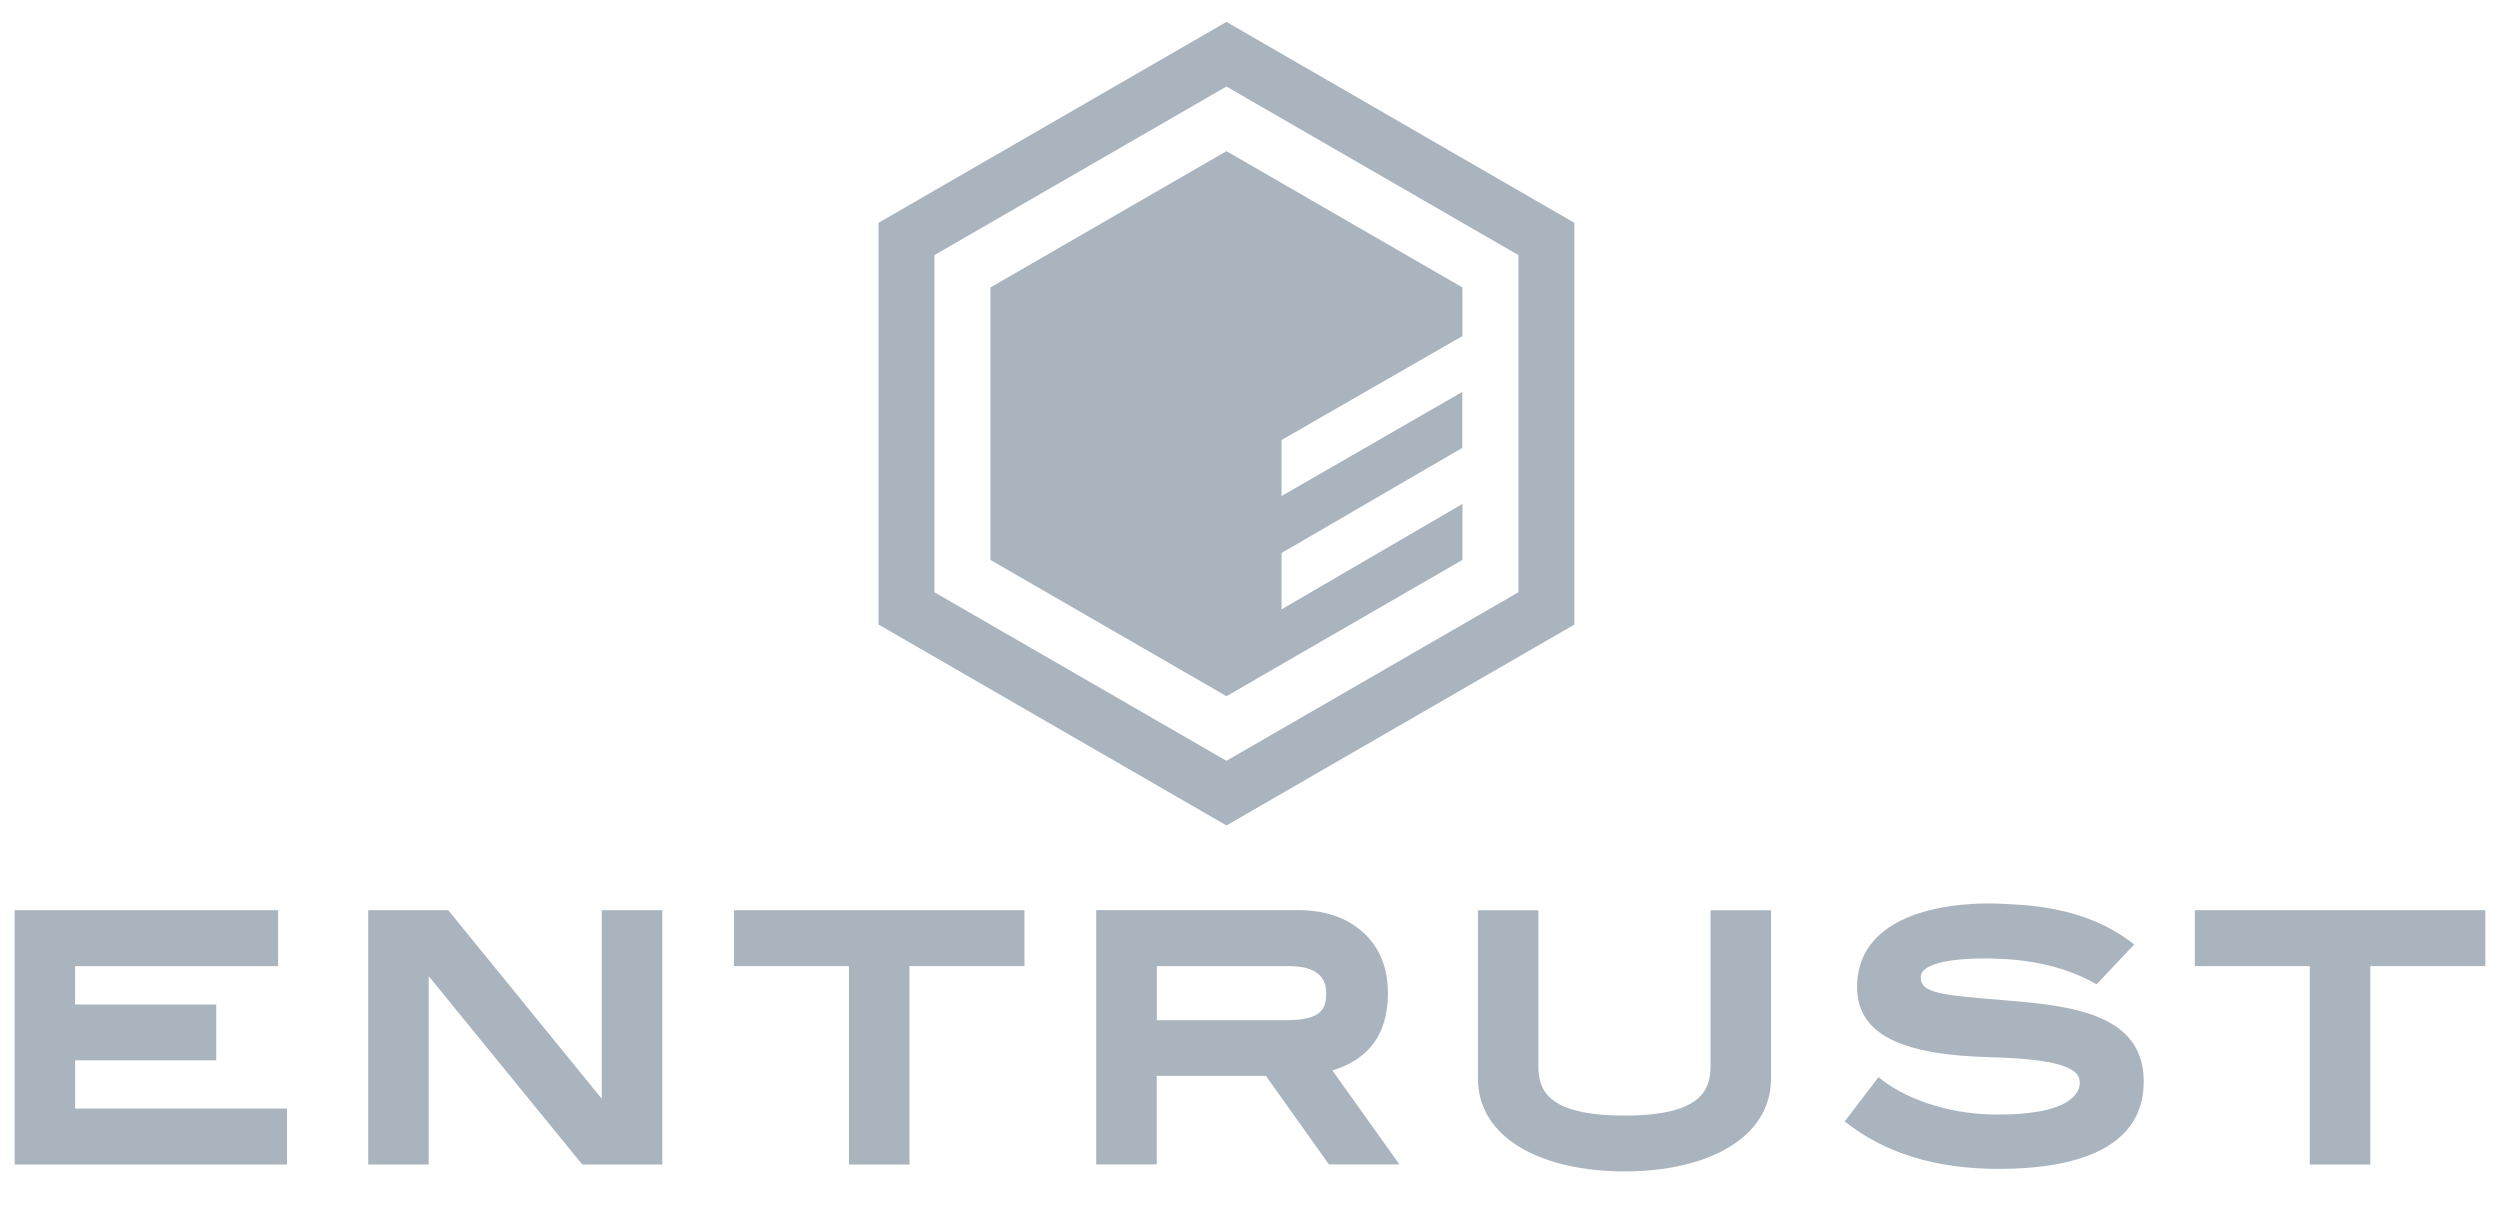
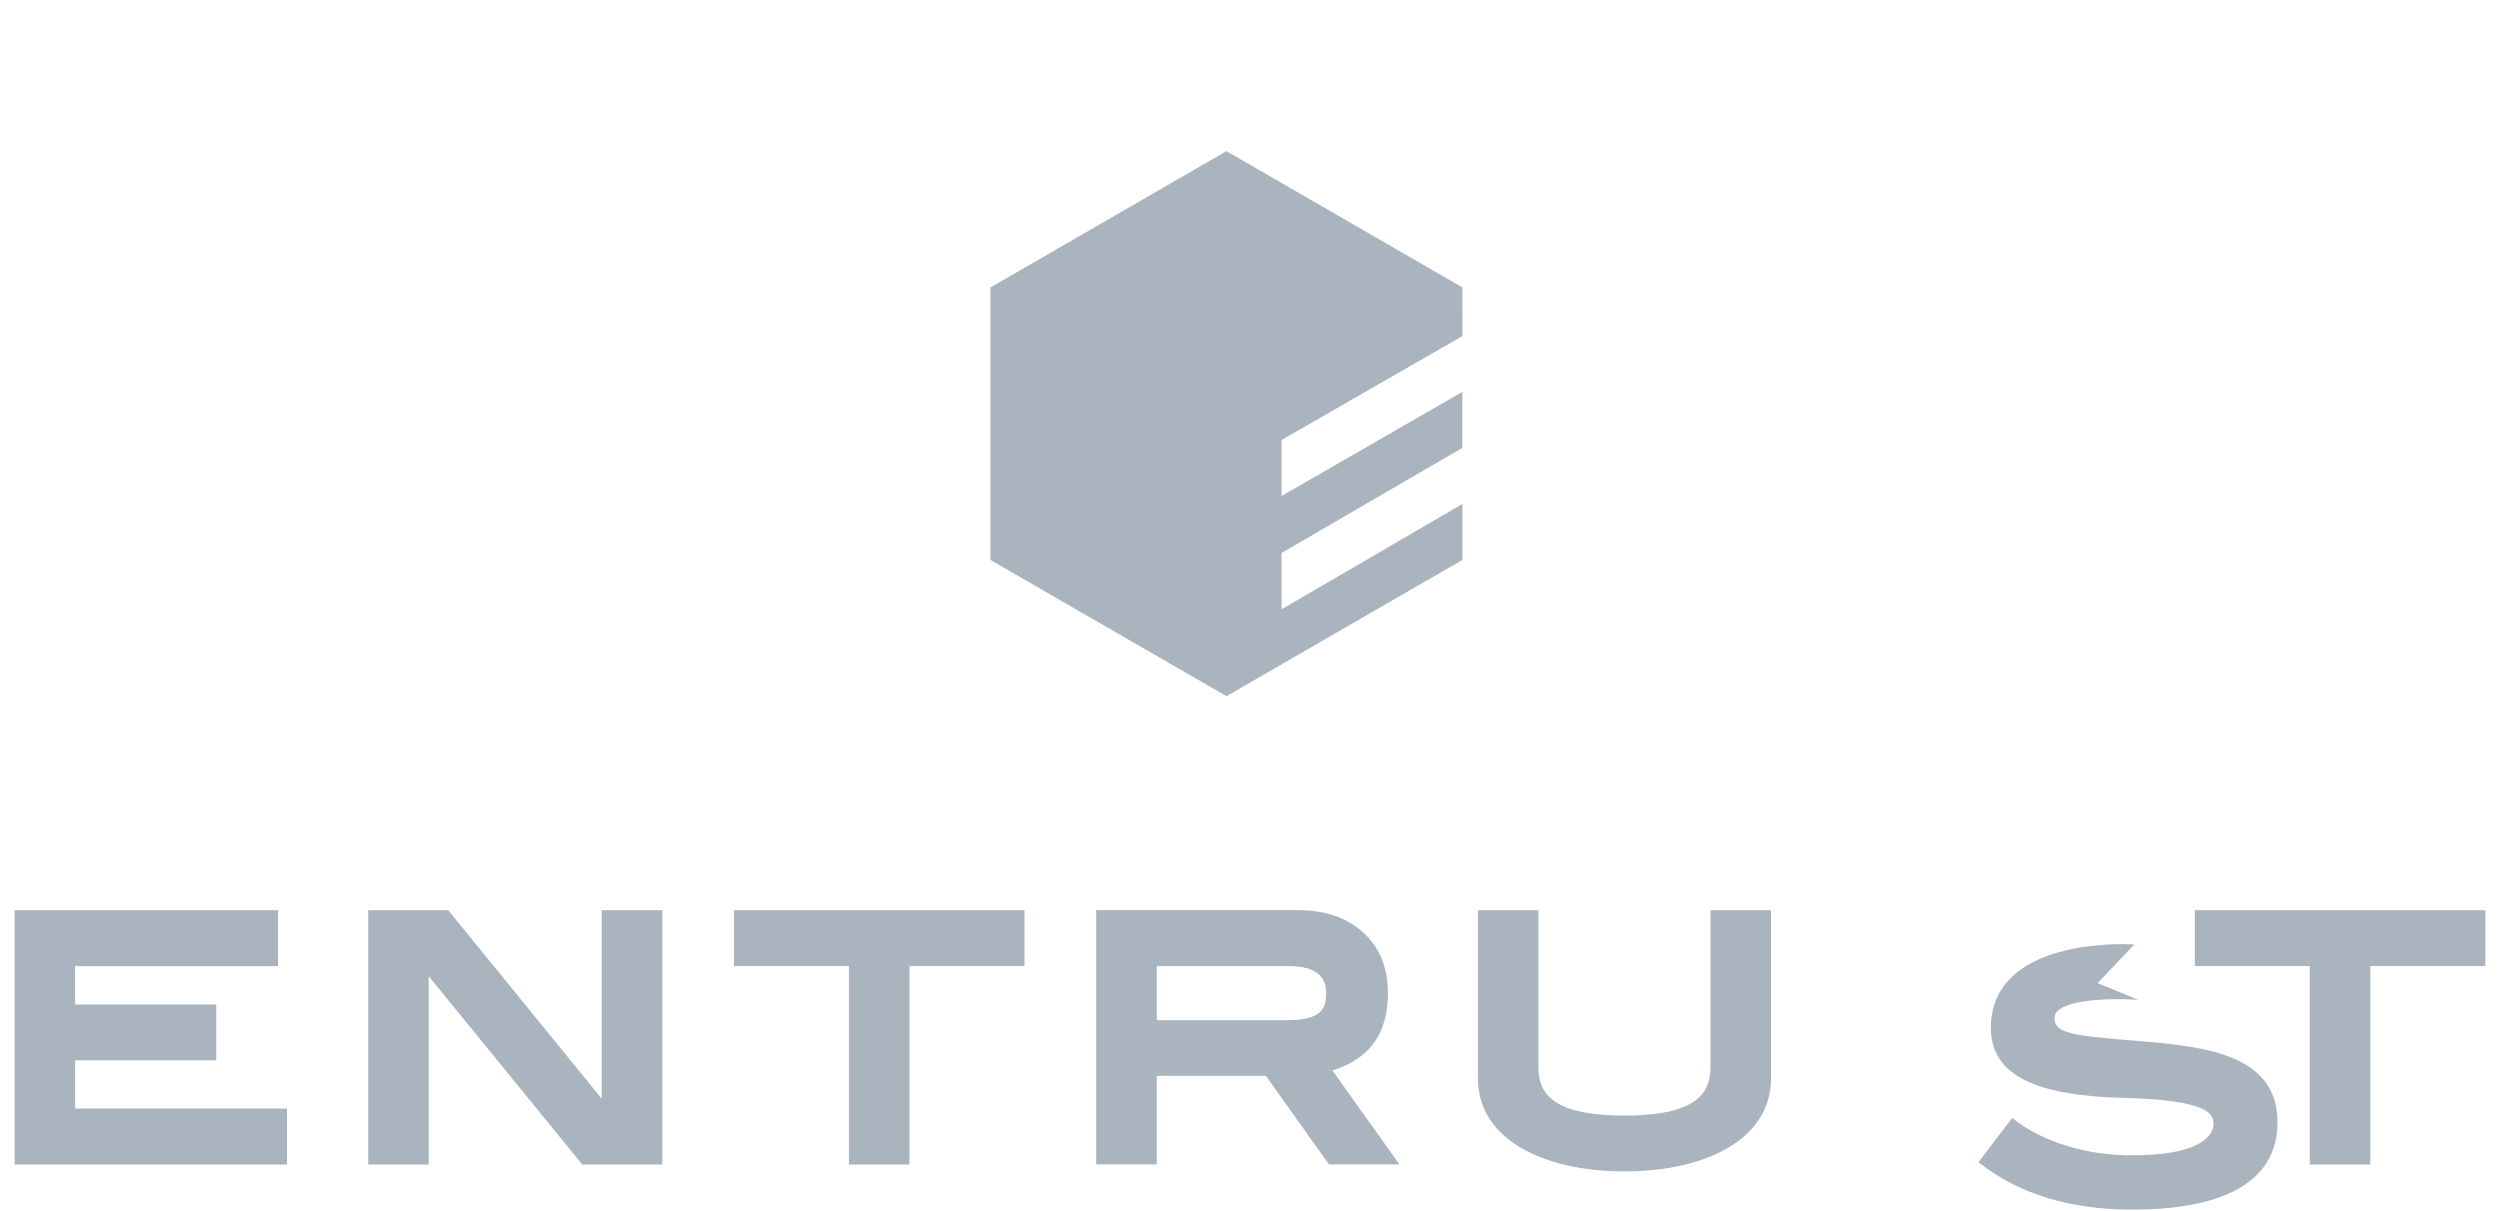
<svg xmlns="http://www.w3.org/2000/svg" version="1.1" id="Layer_1" x="0px" y="0px" width="126.141px" height="61.106px" viewBox="0 -43.106 126.141 61.106" enable-background="new 0 -43.106 126.141 61.106" xml:space="preserve">
  <g id="img-entrust-logo">
    <g id="Logo">
      <g id="Group" transform="translate(75.509, 18)">
-         <path id="Shape" fill="#A9B4BF" d="M-13.626-19.457l-17.556-10.137v-20.27L-13.626-60L3.928-49.863v20.271L-13.626-19.457z      M1.104-31.223v-17.012l-14.732-8.505l-14.732,8.505v17.012l14.732,8.504L1.104-31.223z" />
        <polygon id="Path" fill="#A9B4BF" points="-10.847,-30.361 -10.847,-33.203 -1.728,-38.508 -1.728,-41.331 -10.847,-36.078      -10.847,-38.904 -1.718,-44.152 -1.72,-46.602 -13.626,-53.479 -25.536,-46.602 -25.536,-32.854 -13.626,-25.979 -1.718,-32.857      -1.718,-35.68    " />
      </g>
      <g id="Group_1_" transform="translate(33, 61.2)">
        <polygon id="Path_1_" fill="#A9B4BF" points="-18.518,-45.548 -32.262,-45.548 -32.262,-58.38 -18.969,-58.38 -18.969,-55.557      -29.211,-55.557 -29.211,-53.622 -22.089,-53.622 -22.089,-50.805 -29.209,-50.805 -29.209,-48.372 -18.518,-48.372    " />
        <polygon id="Path_2_" fill="#A9B4BF" points="-14.42,-58.38 -14.42,-45.548 -11.368,-45.548 -11.368,-55.05 -3.62,-45.548      0.418,-45.548 0.418,-58.38 -2.638,-58.38 -2.638,-48.868 -10.384,-58.38    " />
        <polygon id="Path_3_" fill="#A9B4BF" points="4.033,-58.38 4.033,-55.561 9.834,-55.561 9.834,-45.548 12.888,-45.548      12.888,-55.561 18.692,-55.561 18.692,-58.38    " />
        <polygon id="Path_4_" fill="#A9B4BF" points="77.744,-58.38 77.744,-55.561 83.543,-55.561 83.543,-45.548 86.597,-45.548      86.597,-55.561 92.402,-55.561 92.402,-58.38    " />
        <path id="Shape_1_" fill="#A9B4BF" d="M32.47-58.384c1.395,0,2.5,0.379,3.324,1.139c0.824,0.758,1.236,1.777,1.236,3.051     c0,2.033-0.934,3.332-2.803,3.898l0,0l3.383,4.742h-3.557l-3.179-4.467h-5.508v4.467h-3.056v-12.832H32.47V-58.384z      M25.368-55.557v2.725h6.565c1.822,0,1.982-0.646,1.982-1.373c0-0.822-0.525-1.354-1.883-1.354h-6.665V-55.557z" />
        <path id="Path_5_" fill="#A9B4BF" d="M48.961-48.018c3.975,0,4.346-1.355,4.346-2.531v-7.828h3.053v8.488     c0,3.039-3.258,4.688-7.396,4.688h0.002c-4.141,0-7.395-1.65-7.395-4.688v-8.488h3.051v7.828     C44.617-49.376,44.988-48.018,48.961-48.018L48.961-48.018z" />
-         <path id="Path_6_" fill="#A9B4BF" d="M72.783-54.641l1.904-2.01c-2.58-2.055-5.85-1.994-6.75-2.055     c-0.902-0.057-6.957-0.184-7.227,3.932c-0.186,2.791,2.479,3.705,6.766,3.812c4.285,0.105,4.467,0.85,4.461,1.318     c-0.008,0.506-0.549,1.635-4.385,1.572c-2.486-0.043-4.619-0.912-5.768-1.887l-1.709,2.236c2.012,1.596,4.578,2.395,7.77,2.395     c3.838,0,7.137-0.996,7.312-4.139c0.199-3.65-3.525-4.082-6.93-4.363c-3.285-0.268-4.322-0.357-4.312-1.17     c0.012-0.896,2.494-1.016,4.213-0.918C70.131-55.804,71.638-55.3,72.783-54.641z" />
+         <path id="Path_6_" fill="#A9B4BF" d="M72.783-54.641l1.904-2.01c-0.902-0.057-6.957-0.184-7.227,3.932c-0.186,2.791,2.479,3.705,6.766,3.812c4.285,0.105,4.467,0.85,4.461,1.318     c-0.008,0.506-0.549,1.635-4.385,1.572c-2.486-0.043-4.619-0.912-5.768-1.887l-1.709,2.236c2.012,1.596,4.578,2.395,7.77,2.395     c3.838,0,7.137-0.996,7.312-4.139c0.199-3.65-3.525-4.082-6.93-4.363c-3.285-0.268-4.322-0.357-4.312-1.17     c0.012-0.896,2.494-1.016,4.213-0.918C70.131-55.804,71.638-55.3,72.783-54.641z" />
      </g>
    </g>
  </g>
</svg>